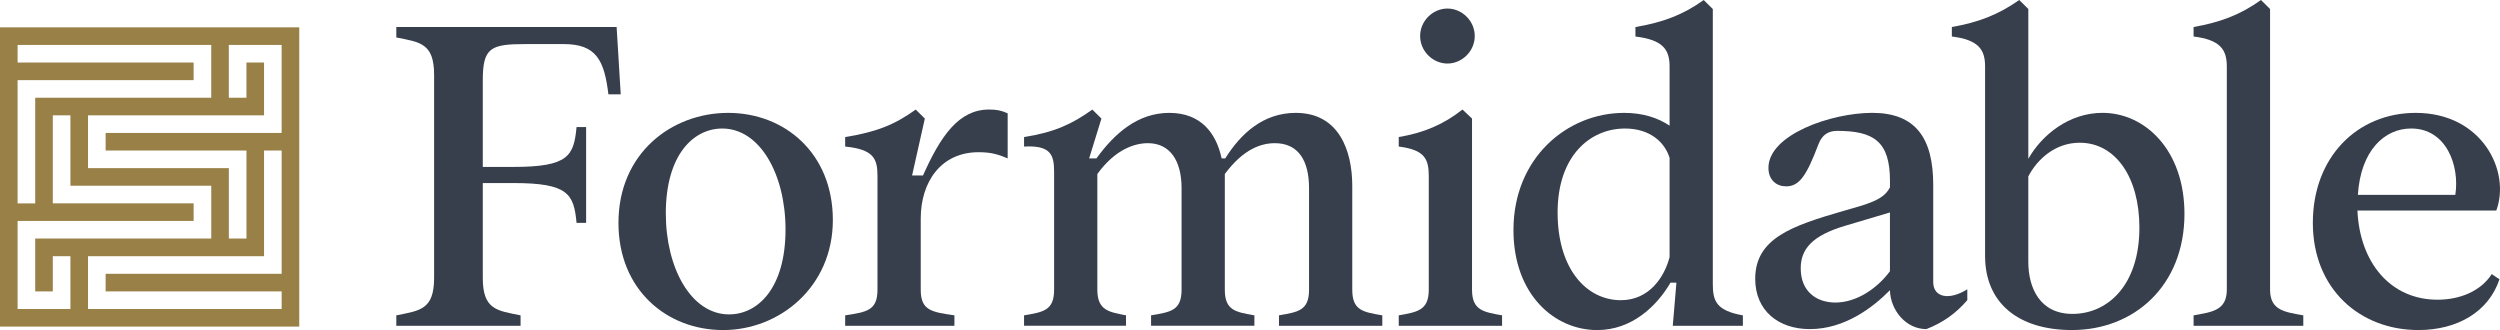
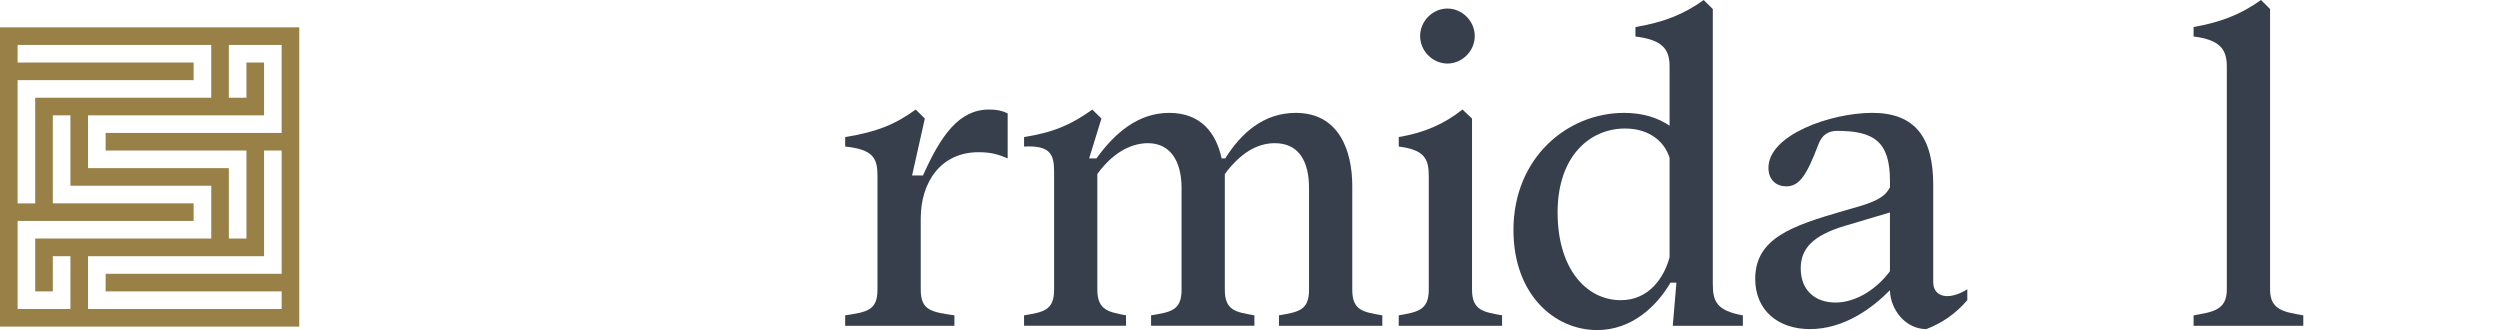
<svg xmlns="http://www.w3.org/2000/svg" id="a" width="1200" height="158.42" viewBox="0 0 1200 158.42">
  <path d="m0,13.12v143.64h143.64V13.12H0Zm8.45,25.35h84.49v-8.45H8.45v-8.45h92.94v25.35H16.9v50.7h-8.45v-59.15Zm25.35,109.84H8.45v-42.25h84.49v-8.45H25.35v-42.25h8.45v33.8h67.6v25.35H16.9v25.35h8.45v-16.9h8.45v25.35Zm101.39-16.9H50.7v8.45h84.49v8.45H42.25v-25.35h84.49v-50.7h8.45v59.15Zm0-67.6H50.7v8.45h67.6v42.25h-8.45v-33.8H42.25v-25.35h84.49v-25.35h-8.45v16.9h-8.45v-25.35h25.35v42.25Z" fill="#998047" />
  <g>
-     <path d="m297.94,45.29h-5.9c-1.97-16.16-5.68-24.13-21.41-24.13h-18.35c-16.61,0-20.54,1.59-20.54,17.3v41.66h14.64c26.44,0,29.06-5.24,30.37-19.12h4.59v45.98h-4.59c-1.31-13.88-3.93-19.12-30.37-19.12h-14.64v45.52c0,15.25,6.77,15.71,18.14,17.98v5.01h-59.65v-5.01c11.36-2.27,18.14-2.73,18.14-17.98V35.96c0-15.25-6.77-15.71-18.14-17.98v-5.01h105.75l1.97,32.32Z" fill="#373f4c" />
-     <path d="m296.86,106.98c0-33.46,25.56-52.8,52.66-52.8s50.25,19.34,50.25,51.44-25.57,52.81-52.66,52.81-50.25-19.35-50.25-51.44Zm80.19,3.19c0-26.4-12.23-48.48-30.37-48.48-13.76,0-27.09,12.52-27.09,40.74,0,26.4,12.23,48.48,30.37,48.48,13.76,0,27.09-12.52,27.09-40.74Z" fill="#373f4c" />
    <path d="m405.68,151.37c10.27-1.59,15.51-2.27,15.51-12.29v-54.62c0-8.2-1.75-12.75-15.51-14.11v-4.56c15.51-2.51,24.03-6.14,33.87-13.2l4.37,4.32-6.12,27.31h5.24c8.52-19.12,17.26-31.64,31.68-31.64,3.72,0,5.9.45,8.96,1.82v21.62c-4.37-1.82-7.65-2.96-13.98-2.96-17.92,0-27.75,14.11-27.75,31.87v34.14c0,10.02,5.24,10.7,16.17,12.29v5.01h-52.44v-5.01Z" fill="#373f4c" />
    <path d="m491.55,151.37c9.18-1.59,14.42-2.27,14.42-12.29v-56.67c0-8.2-1.75-12.75-14.42-12.06v-4.56c14.42-2.27,22.94-6.14,32.77-13.2l4.37,4.32-5.9,19.12h3.5c8.74-12.06,19.88-21.85,34.96-21.85s22.5,9.56,25.13,21.85h1.74c7.43-11.84,18.14-21.85,33.87-21.85,20.76,0,27.1,18.2,27.1,35.05v49.84c0,10.02,5.24,10.7,14.42,12.29v5.01h-49.6v-5.01c9.18-1.59,14.43-2.27,14.43-12.29v-48.71c0-13.43-5.25-21.63-16.39-21.63-6.55,0-15.08,2.73-24.04,14.8v55.54c0,10.02,5.25,10.7,14.2,12.29v5.01h-49.6v-5.01c9.39-1.59,14.64-2.27,14.64-12.29v-48.71c0-13.43-5.68-21.63-16.17-21.63-6.12,0-15.51,2.73-24.26,14.8v55.54c0,10.02,5.68,10.7,13.76,12.29v5.01h-48.94v-5.01Z" fill="#373f4c" />
    <path d="m671.39,151.37c8.74-1.59,14.42-2.27,14.42-12.29v-54.4c0-8.2-1.75-12.75-14.42-14.34v-4.56c12.23-2.05,21.63-6.14,30.59-13.2l4.59,4.32v82.17c0,10.02,5.68,10.7,14.42,12.29v5.01h-49.6v-5.01Zm10.27-134.07c0-7.28,6.11-13.2,13.11-13.2s13.11,5.92,13.11,13.2-6.12,13.2-13.11,13.2-13.11-5.92-13.11-13.2Z" fill="#373f4c" />
    <path d="m836.58,151.37v5.01h-33.65l1.75-20.71h-2.84c-6.78,11.61-18.79,22.76-35.18,22.76-20.54,0-40.2-17.07-40.2-48.03,0-34.6,25.78-56.22,53.09-56.22,9.39,0,16.39,2.5,21.85,6.14v-28.45c0-8.19-3.28-12.75-16.39-14.34v-4.55c13.33-2.27,22.94-5.92,32.77-12.97l4.37,4.32v132.02c0,8.19,1.75,12.75,14.42,15.02Zm-35.18-28v-47.57c-2.19-7.29-9.17-14.11-21.41-14.11-16.61,0-32.34,12.97-32.34,40.29s13.98,42.11,30.38,42.11c13.76,0,20.98-11.38,23.38-20.71Z" fill="#373f4c" />
    <path d="m944.31,138.85v5.23c-5.68,6.6-12.02,10.92-19.66,13.89-9.83,0-17.26-9.11-17.48-18.67-8.08,8.2-21.63,18.67-38.45,18.67-15.08,0-26.22-8.87-26.22-24.13,0-19.57,17.92-25.49,42.17-32.55,12.02-3.41,19.45-5.24,22.51-11.38v-3.19c0-18.89-7.86-23.9-25.35-23.9-4.15,0-7.21,1.82-8.95,6.37-5.68,15.03-9.18,20.26-15.51,20.26-4.59,0-8.52-2.96-8.52-8.88,0-15.94,30.15-26.4,49.82-26.4,20.76,0,29.28,12.06,29.28,34.6v46.66c0,7.06,7.21,9.11,16.39,3.42Zm-37.14-8.65v-28.22l-21.41,6.37c-16.17,4.78-21.41,11.38-21.41,20.48,0,11.15,7.64,16.39,16.61,16.39,10.48,0,20.32-7.06,26.22-15.02Z" fill="#373f4c" />
-     <path d="m952.84,122.91V31.86c0-8.19-3.28-12.75-15.95-14.34v-4.55c12.89-2.27,22.29-5.92,32.34-12.97l4.37,4.32v71.92c6.55-11.61,19.67-22.07,35.61-22.07,20.32,0,39.33,17.75,39.33,48.48,0,34.6-24.26,55.77-53.97,55.77-26,0-41.73-13.2-41.73-35.51Zm74.07-13.65c0-24.35-11.58-40.75-28.63-40.75-12.02,0-20.54,8.19-24.69,16.16v40.97c0,12.75,5.68,25.03,21.2,25.03,16.82,0,32.12-13.65,32.12-41.42Z" fill="#373f4c" />
    <path d="m1052.92,151.37c8.74-1.59,15.95-2.27,15.95-12.29V31.86c0-8.19-3.28-12.75-15.95-14.34v-4.55c12.89-2.27,22.51-5.92,32.34-12.97l4.37,4.32v134.75c0,10.02,7.21,10.7,15.95,12.29v5.01h-52.66v-5.01Z" fill="#373f4c" />
-     <path d="m1196.03,131.56l3.71,2.51c-5.24,15.7-20.32,24.35-38.89,24.35-28.19,0-50.69-19.8-50.69-51.44s21.41-52.8,49.38-52.8c31.9,0,45.67,27.99,38.68,46.89h-66.65c1.09,24.81,15.73,42.79,38.46,42.79,10.7,0,20.76-4.1,26-12.29Zm-64.24-38.01h46.76c2.18-14.12-4.37-31.87-21.2-31.87-12.89,0-24.26,10.69-25.57,31.87Z" fill="#373f4c" />
  </g>
</svg>